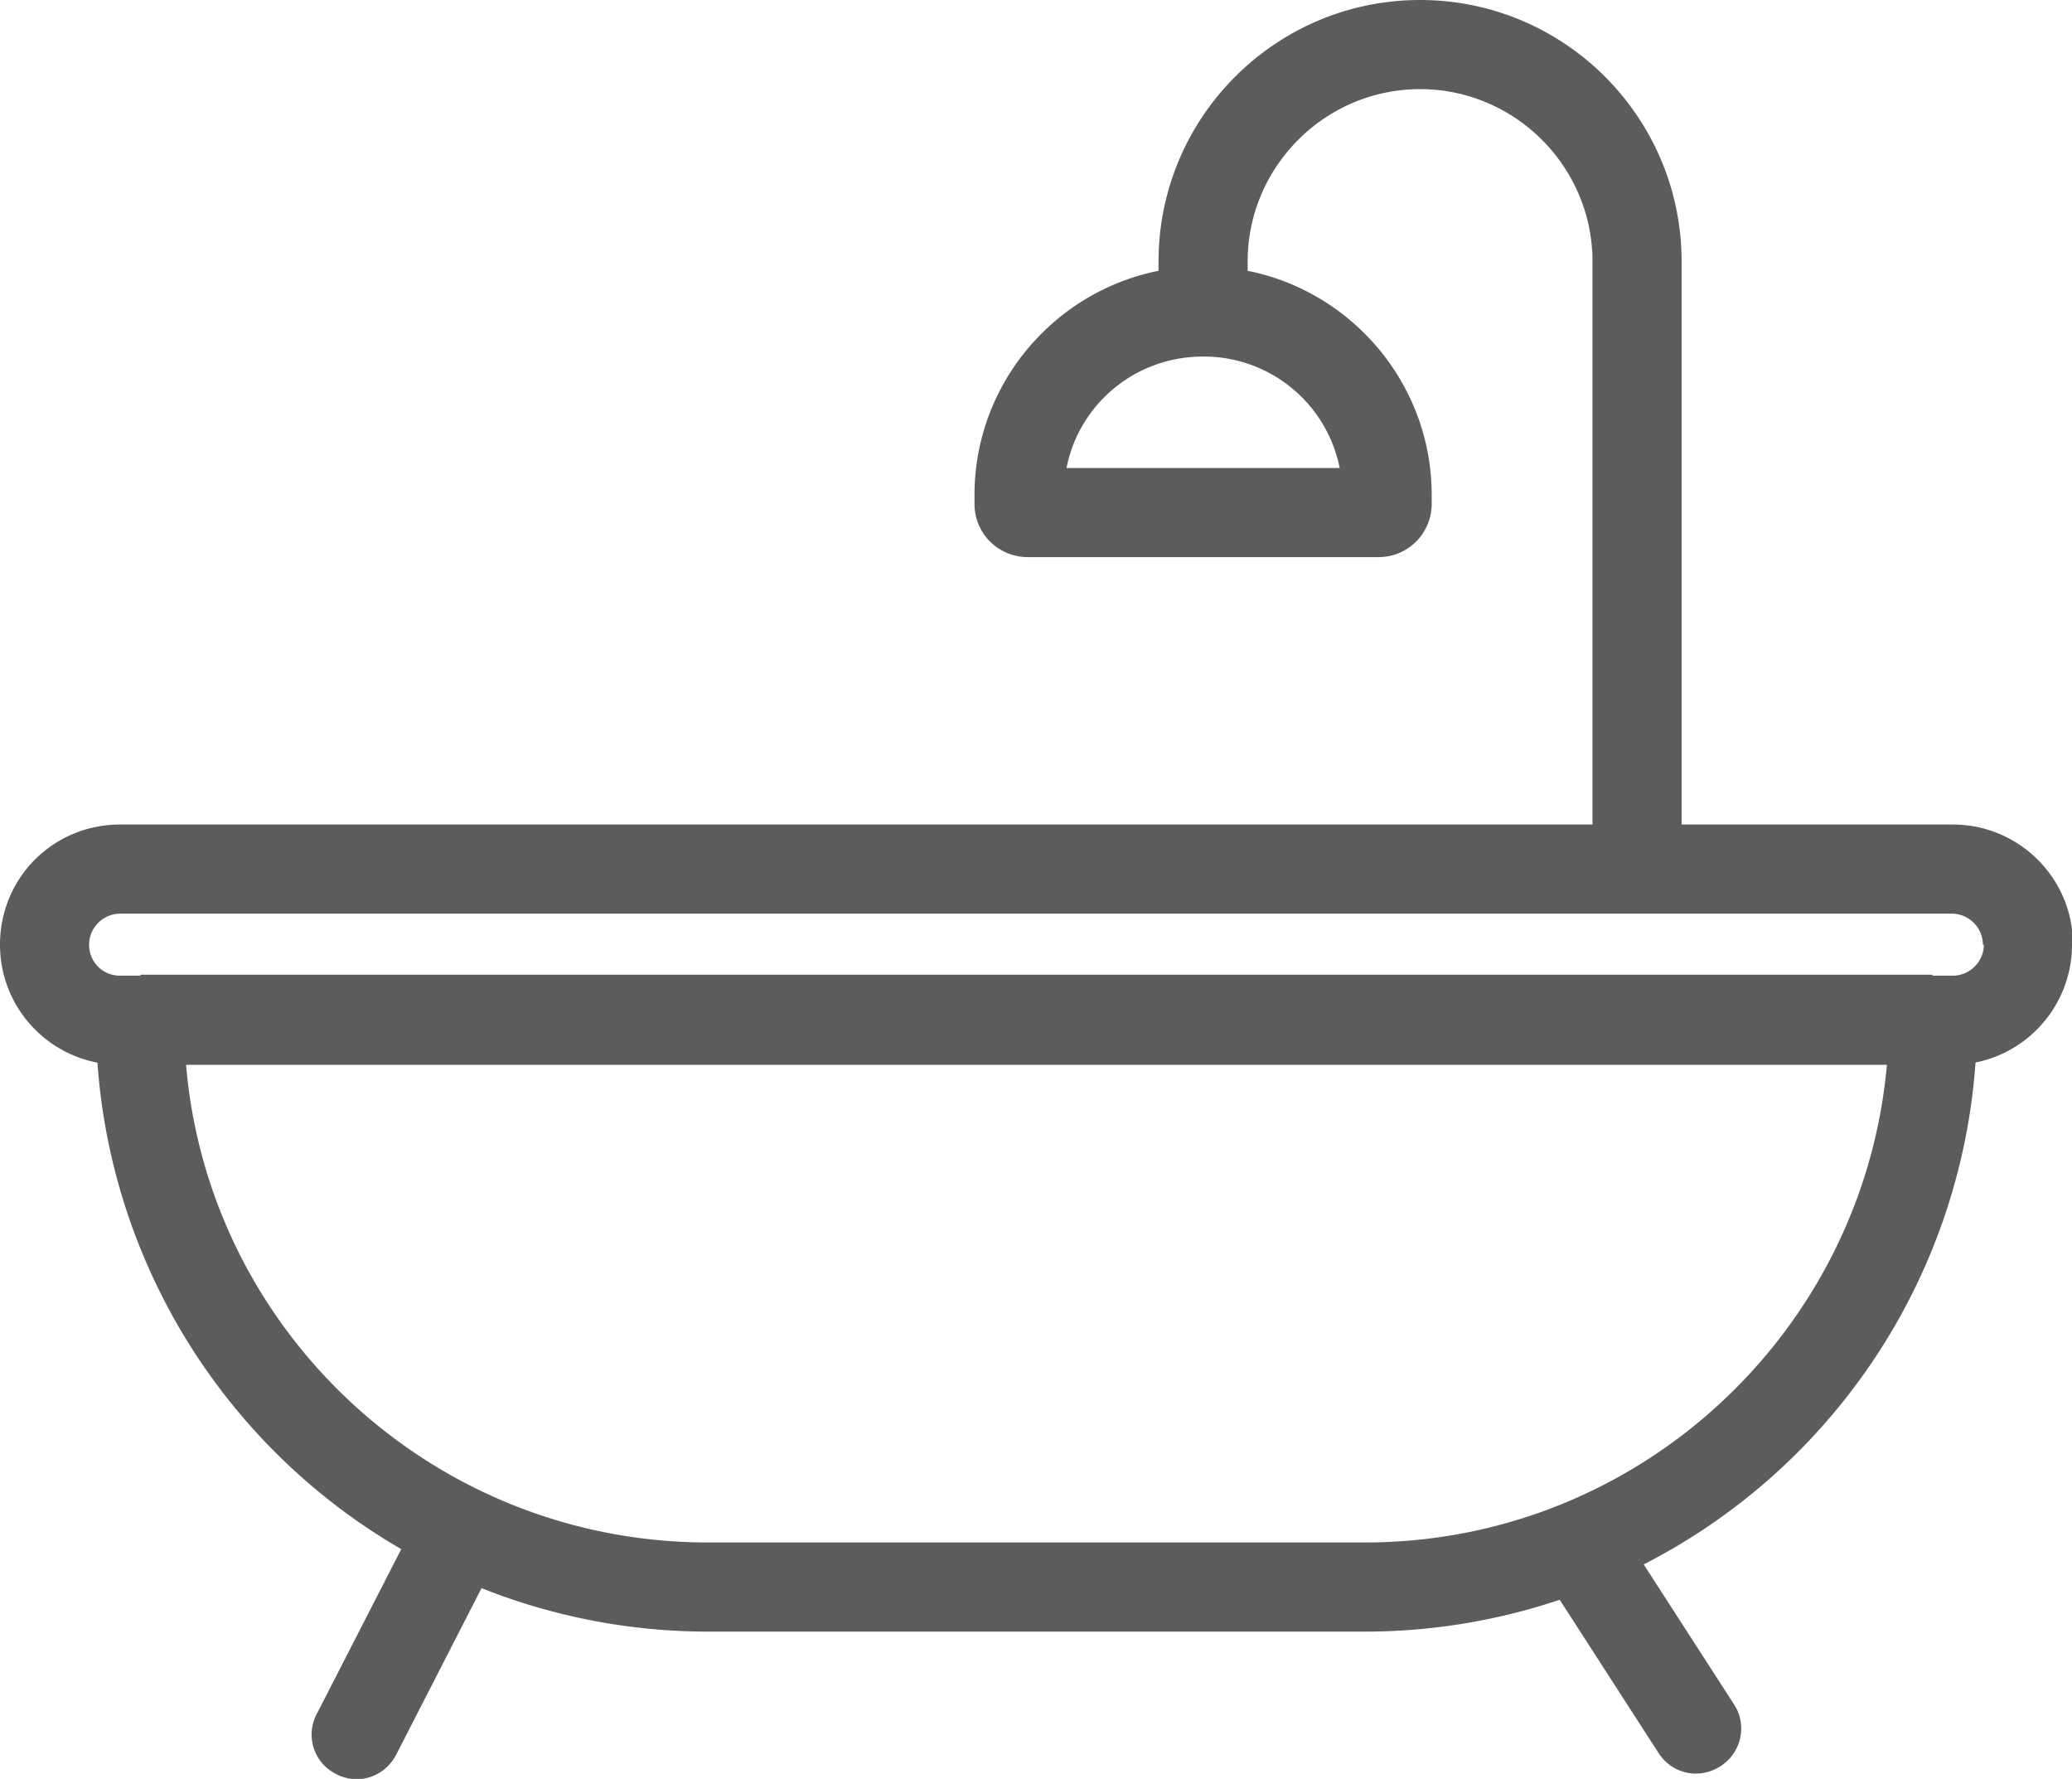
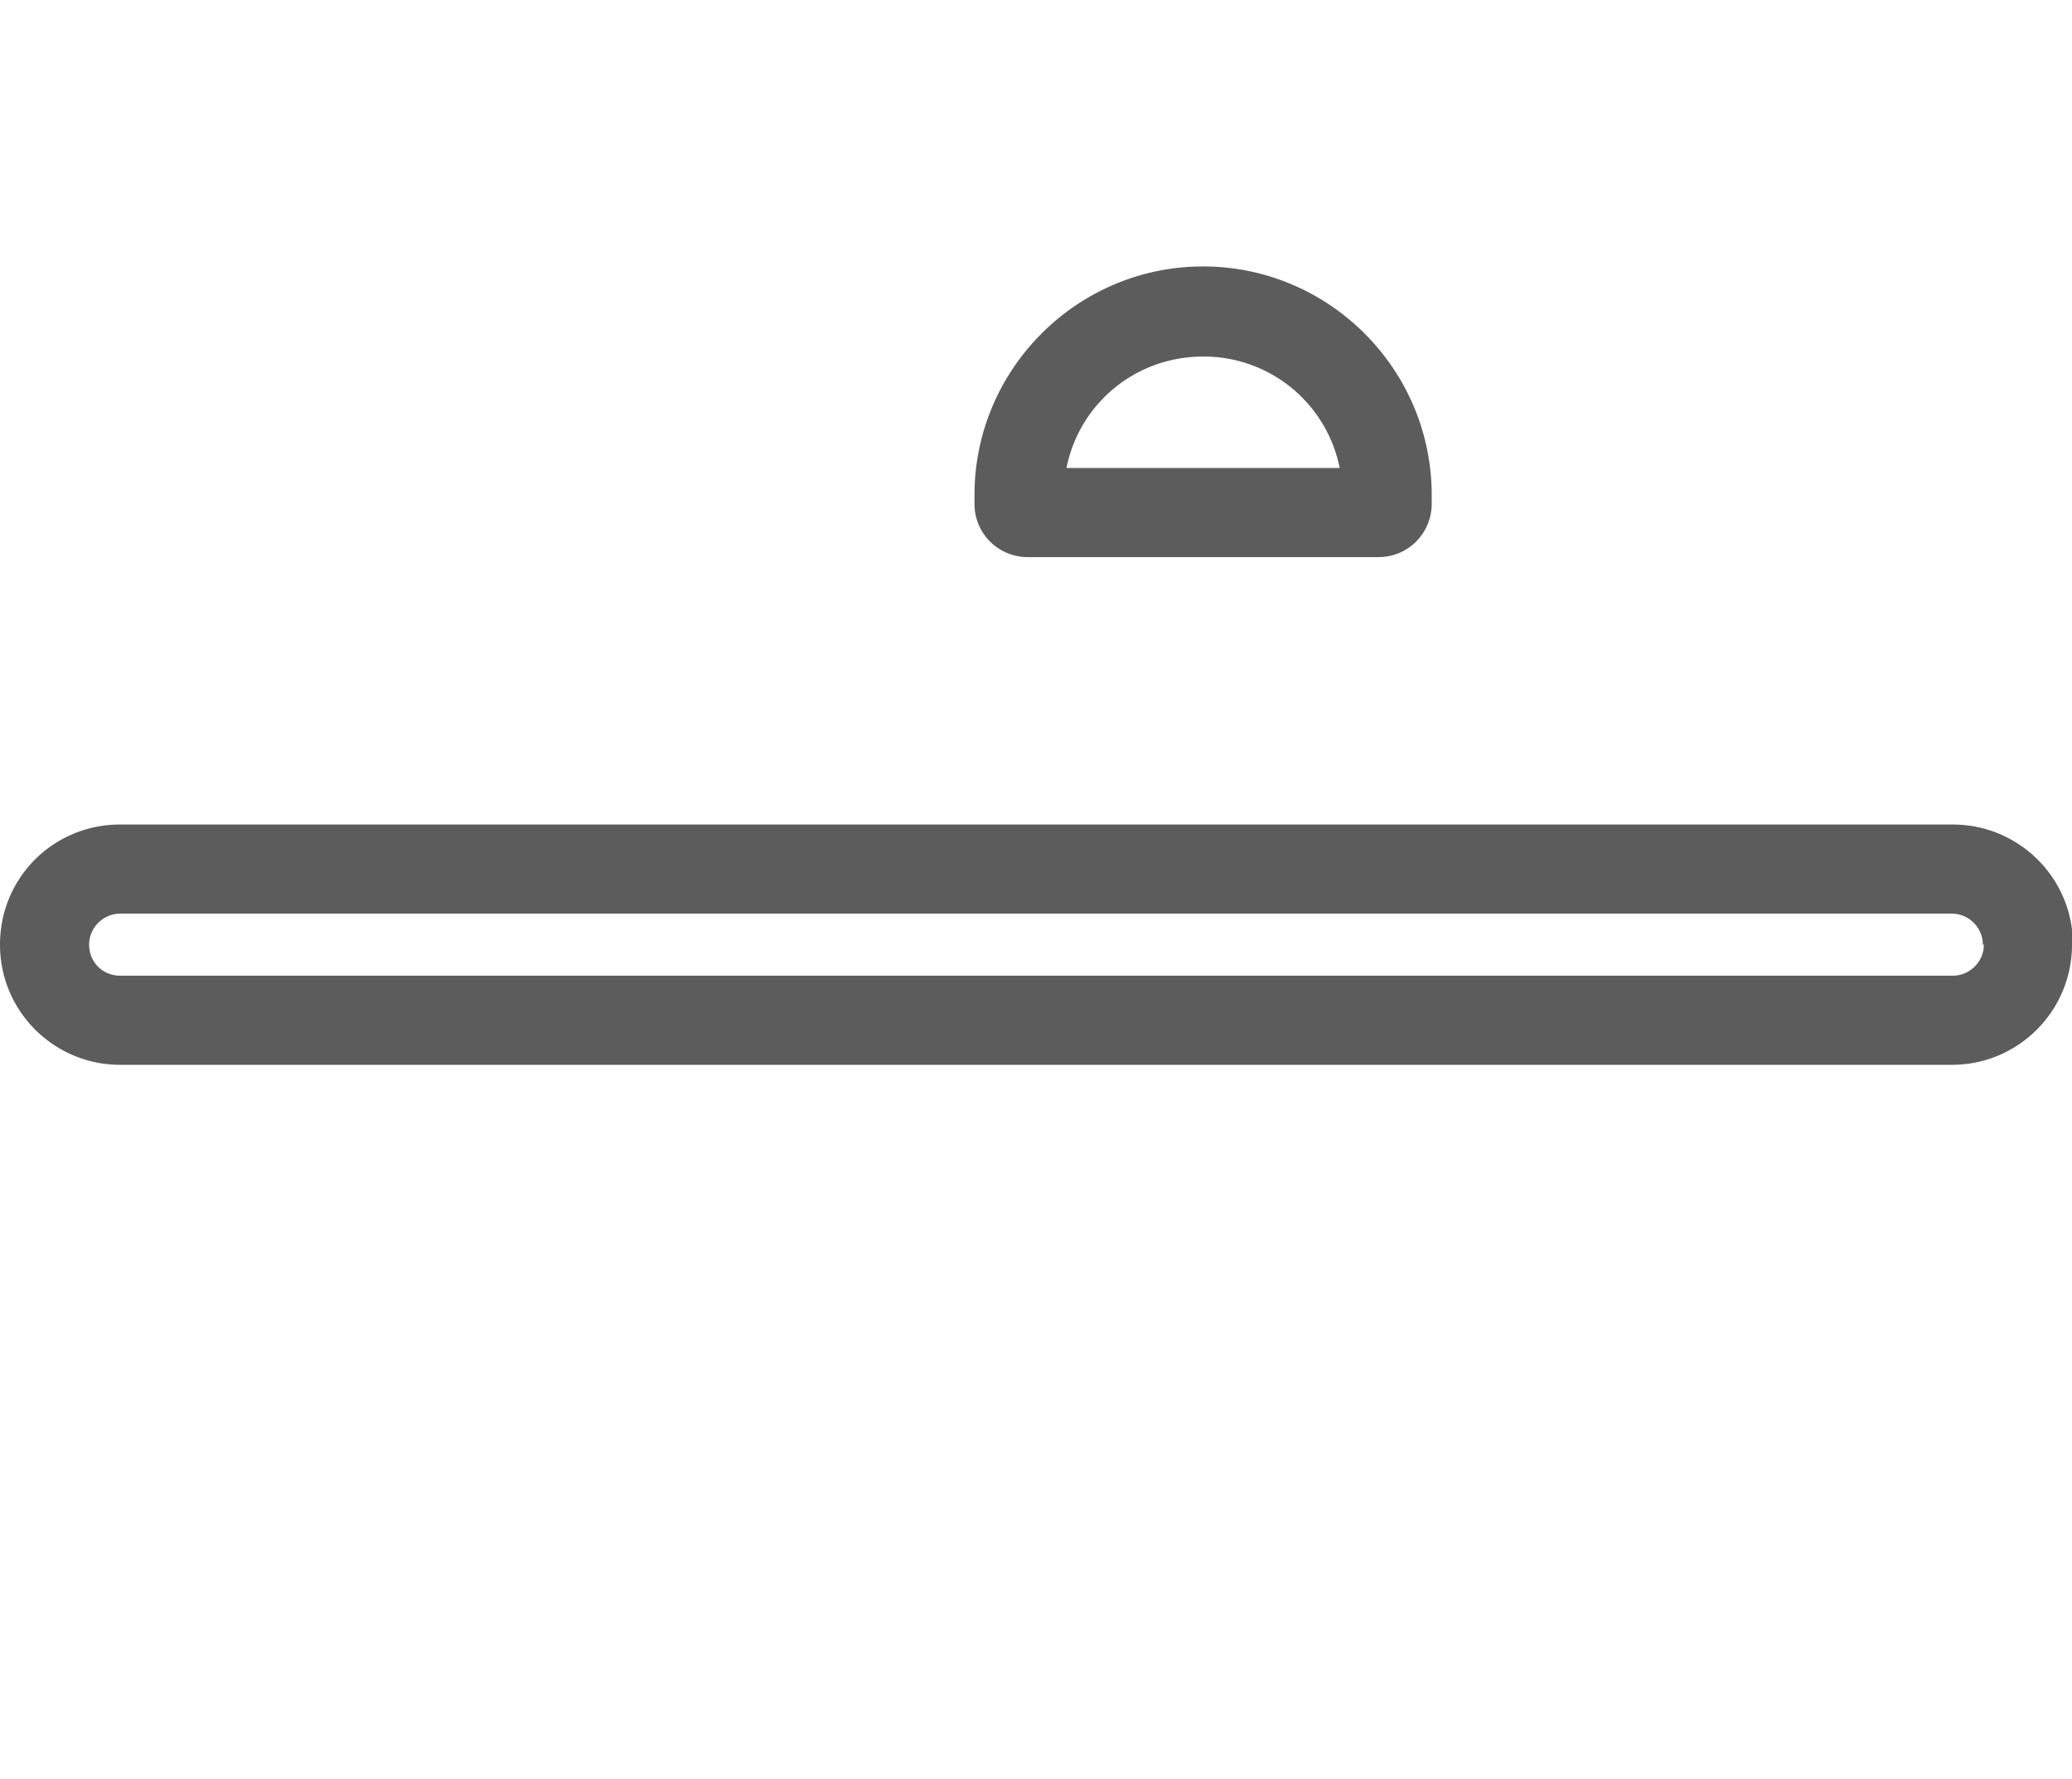
<svg xmlns="http://www.w3.org/2000/svg" id="Layer_1" data-name="Layer 1" viewBox="0 0 21.39 18.36">
  <defs>
    <style>.cls-1{fill:#5c5c5c}</style>
  </defs>
  <path d="M20.47 9.75c0-.17-.14-.32-.32-.32H1.24c-.17 0-.32.14-.32.32s.14.32.32.32h18.92c.17 0 .32-.14.32-.32Zm.92 0c0 .68-.55 1.24-1.24 1.24H1.24C.56 10.99 0 10.44 0 9.75s.55-1.24 1.24-1.24h18.92c.68 0 1.24.55 1.24 1.24ZM12.42 3.68c-.7 0-1.28.49-1.41 1.15h2.82a1.43 1.43 0 0 0-1.41-1.15m2.36 1.52c0 .3-.24.55-.55.55h-3.62c-.3 0-.55-.24-.55-.55v-.09c0-1.3 1.06-2.36 2.36-2.36s2.36 1.06 2.36 2.36z" class="cls-1" />
-   <path d="M16.44 2.7c0-.98-.8-1.78-1.78-1.78s-1.78.8-1.78 1.78v.52h-.92V2.7c0-1.49 1.21-2.7 2.7-2.7s2.7 1.21 2.7 2.7v6.18h-.92zM19.95 10.06v.46h.46a6.32 6.32 0 0 1-6.32 6.32H7.31a6.32 6.32 0 0 1-6.32-6.32h.46v-.46h18.51Zm-18.03.92c.23 2.77 2.56 4.94 5.39 4.94h6.78c2.83 0 5.15-2.18 5.39-4.94z" class="cls-1" />
-   <path d="M4.28 15.72c.12-.23.39-.32.62-.2s.32.39.2.62l-1.01 1.97c-.12.23-.39.32-.62.2a.454.454 0 0 1-.2-.62zM17.9 17.59c.14.21.08.5-.14.64s-.5.08-.64-.14l-1.2-1.86c-.14-.21-.08-.5.14-.64.21-.14.5-.08.64.14z" class="cls-1" />
</svg>